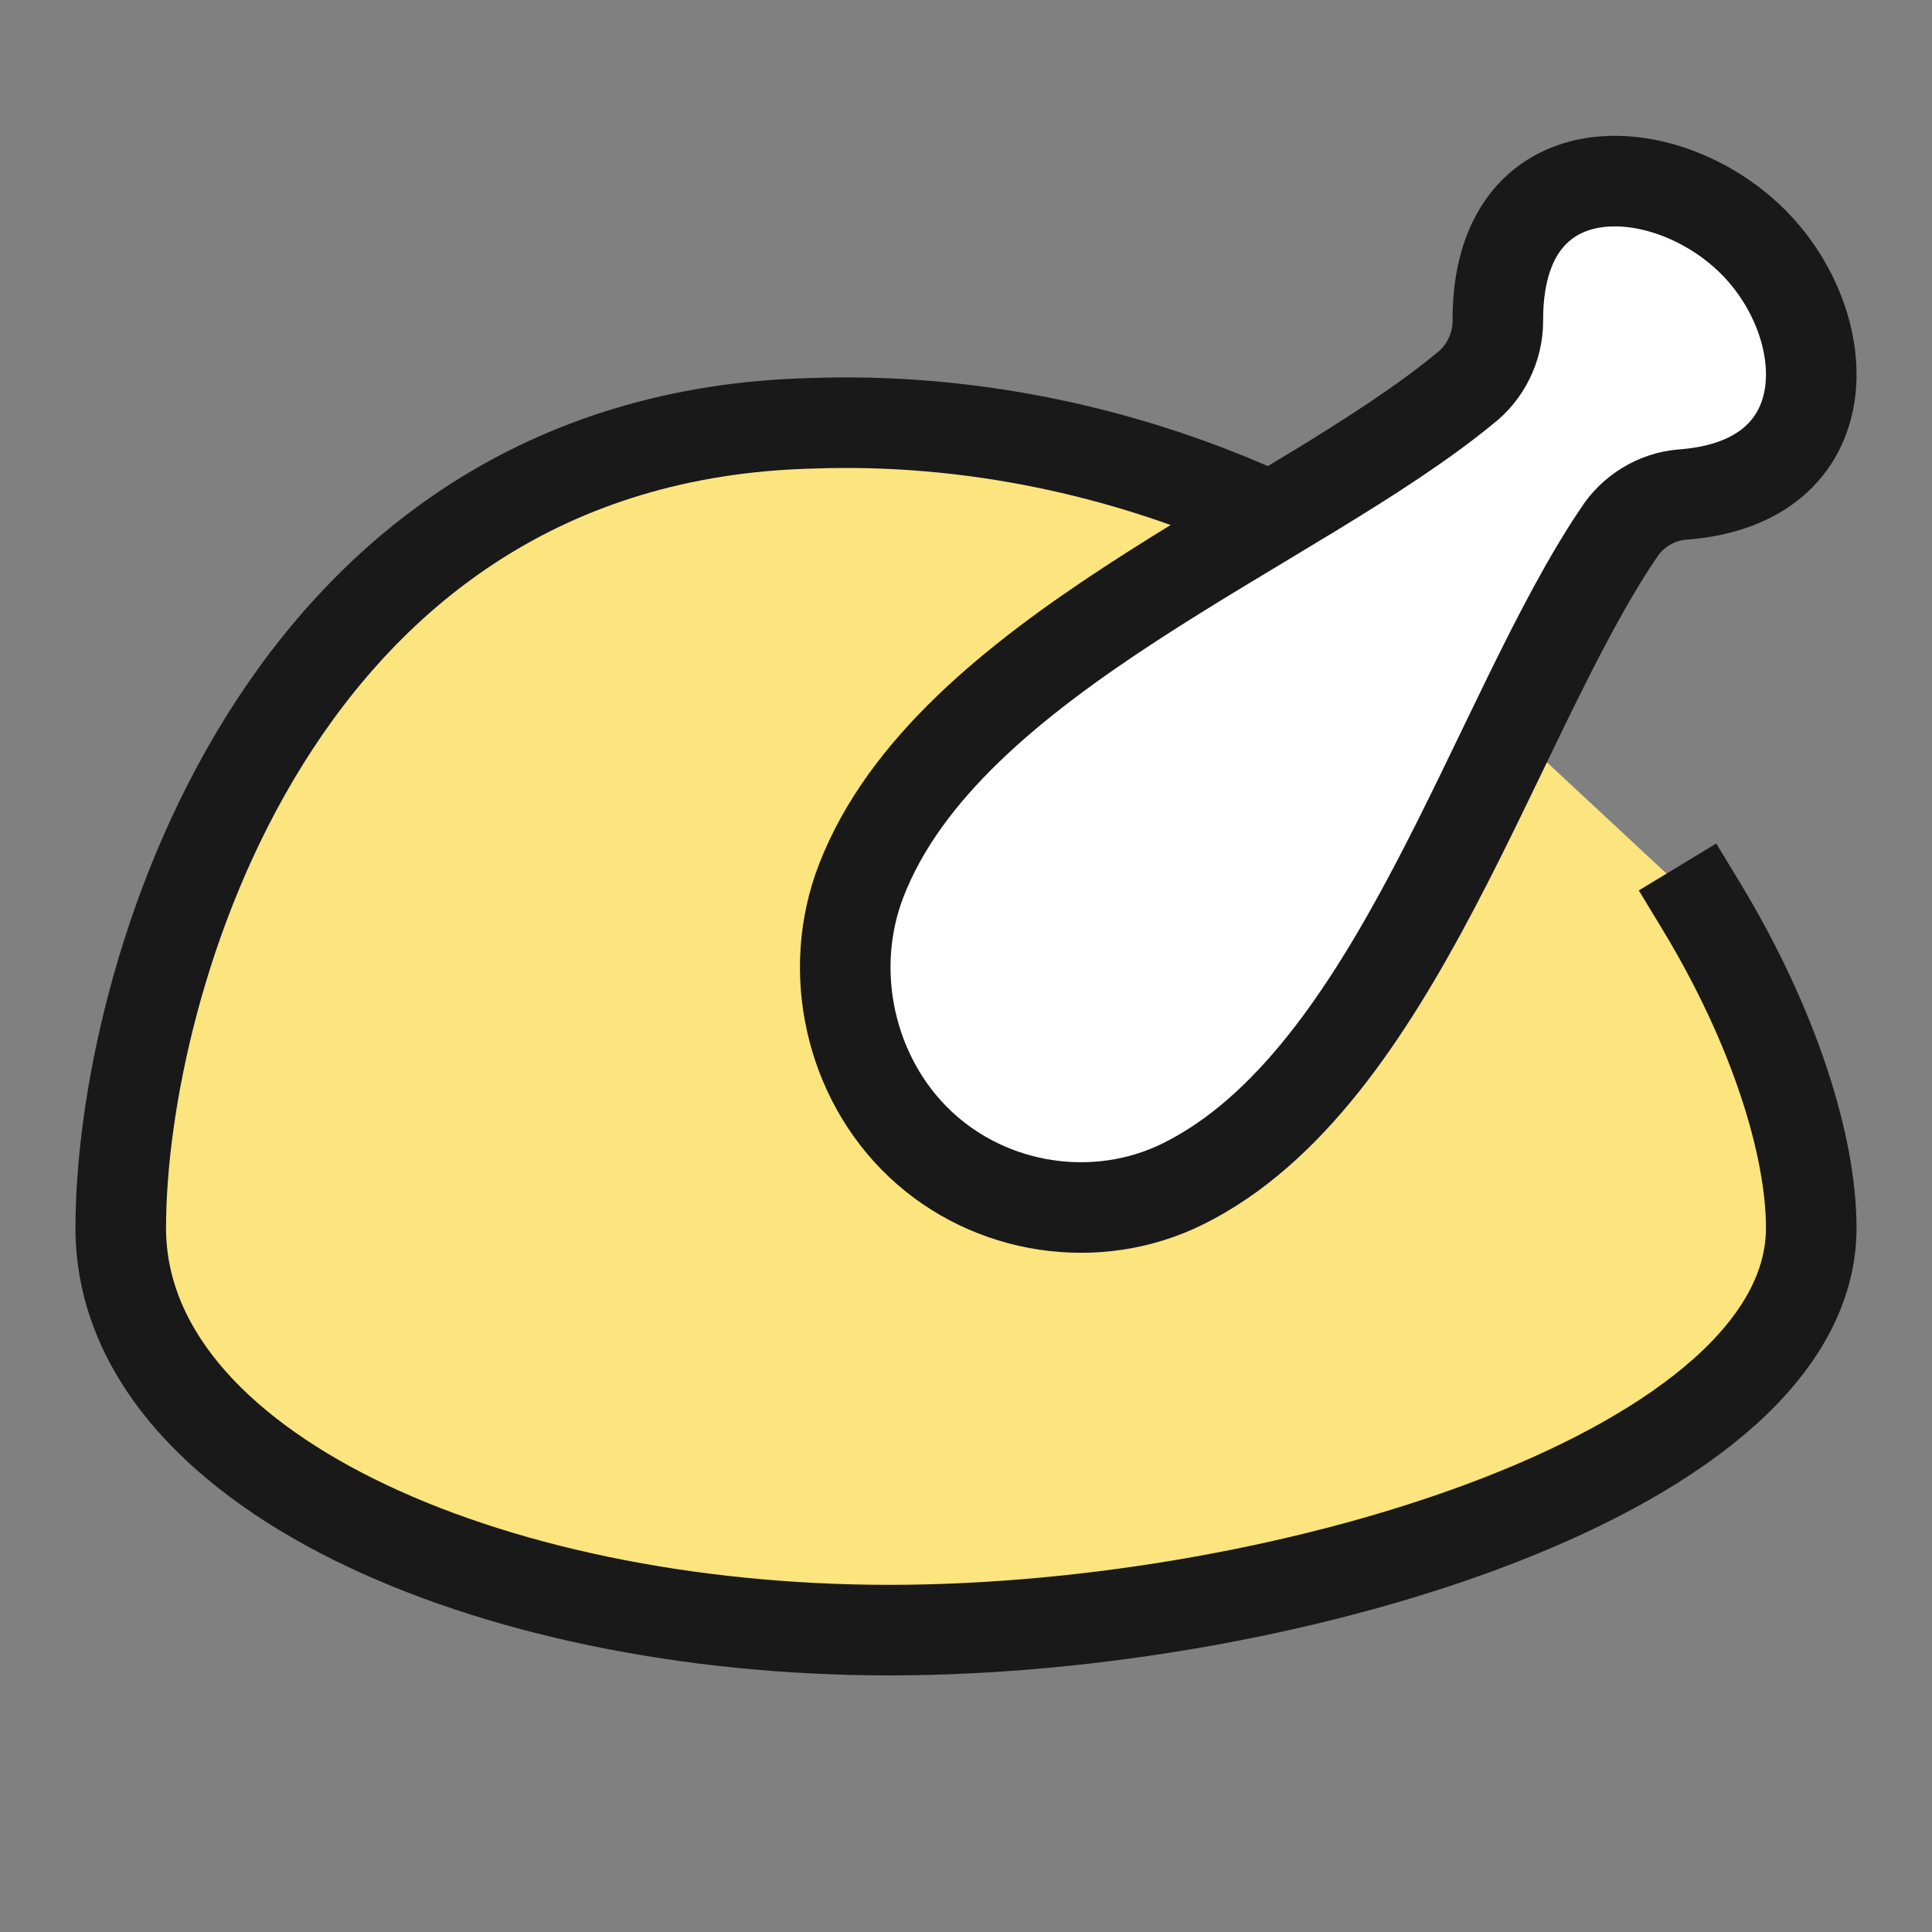
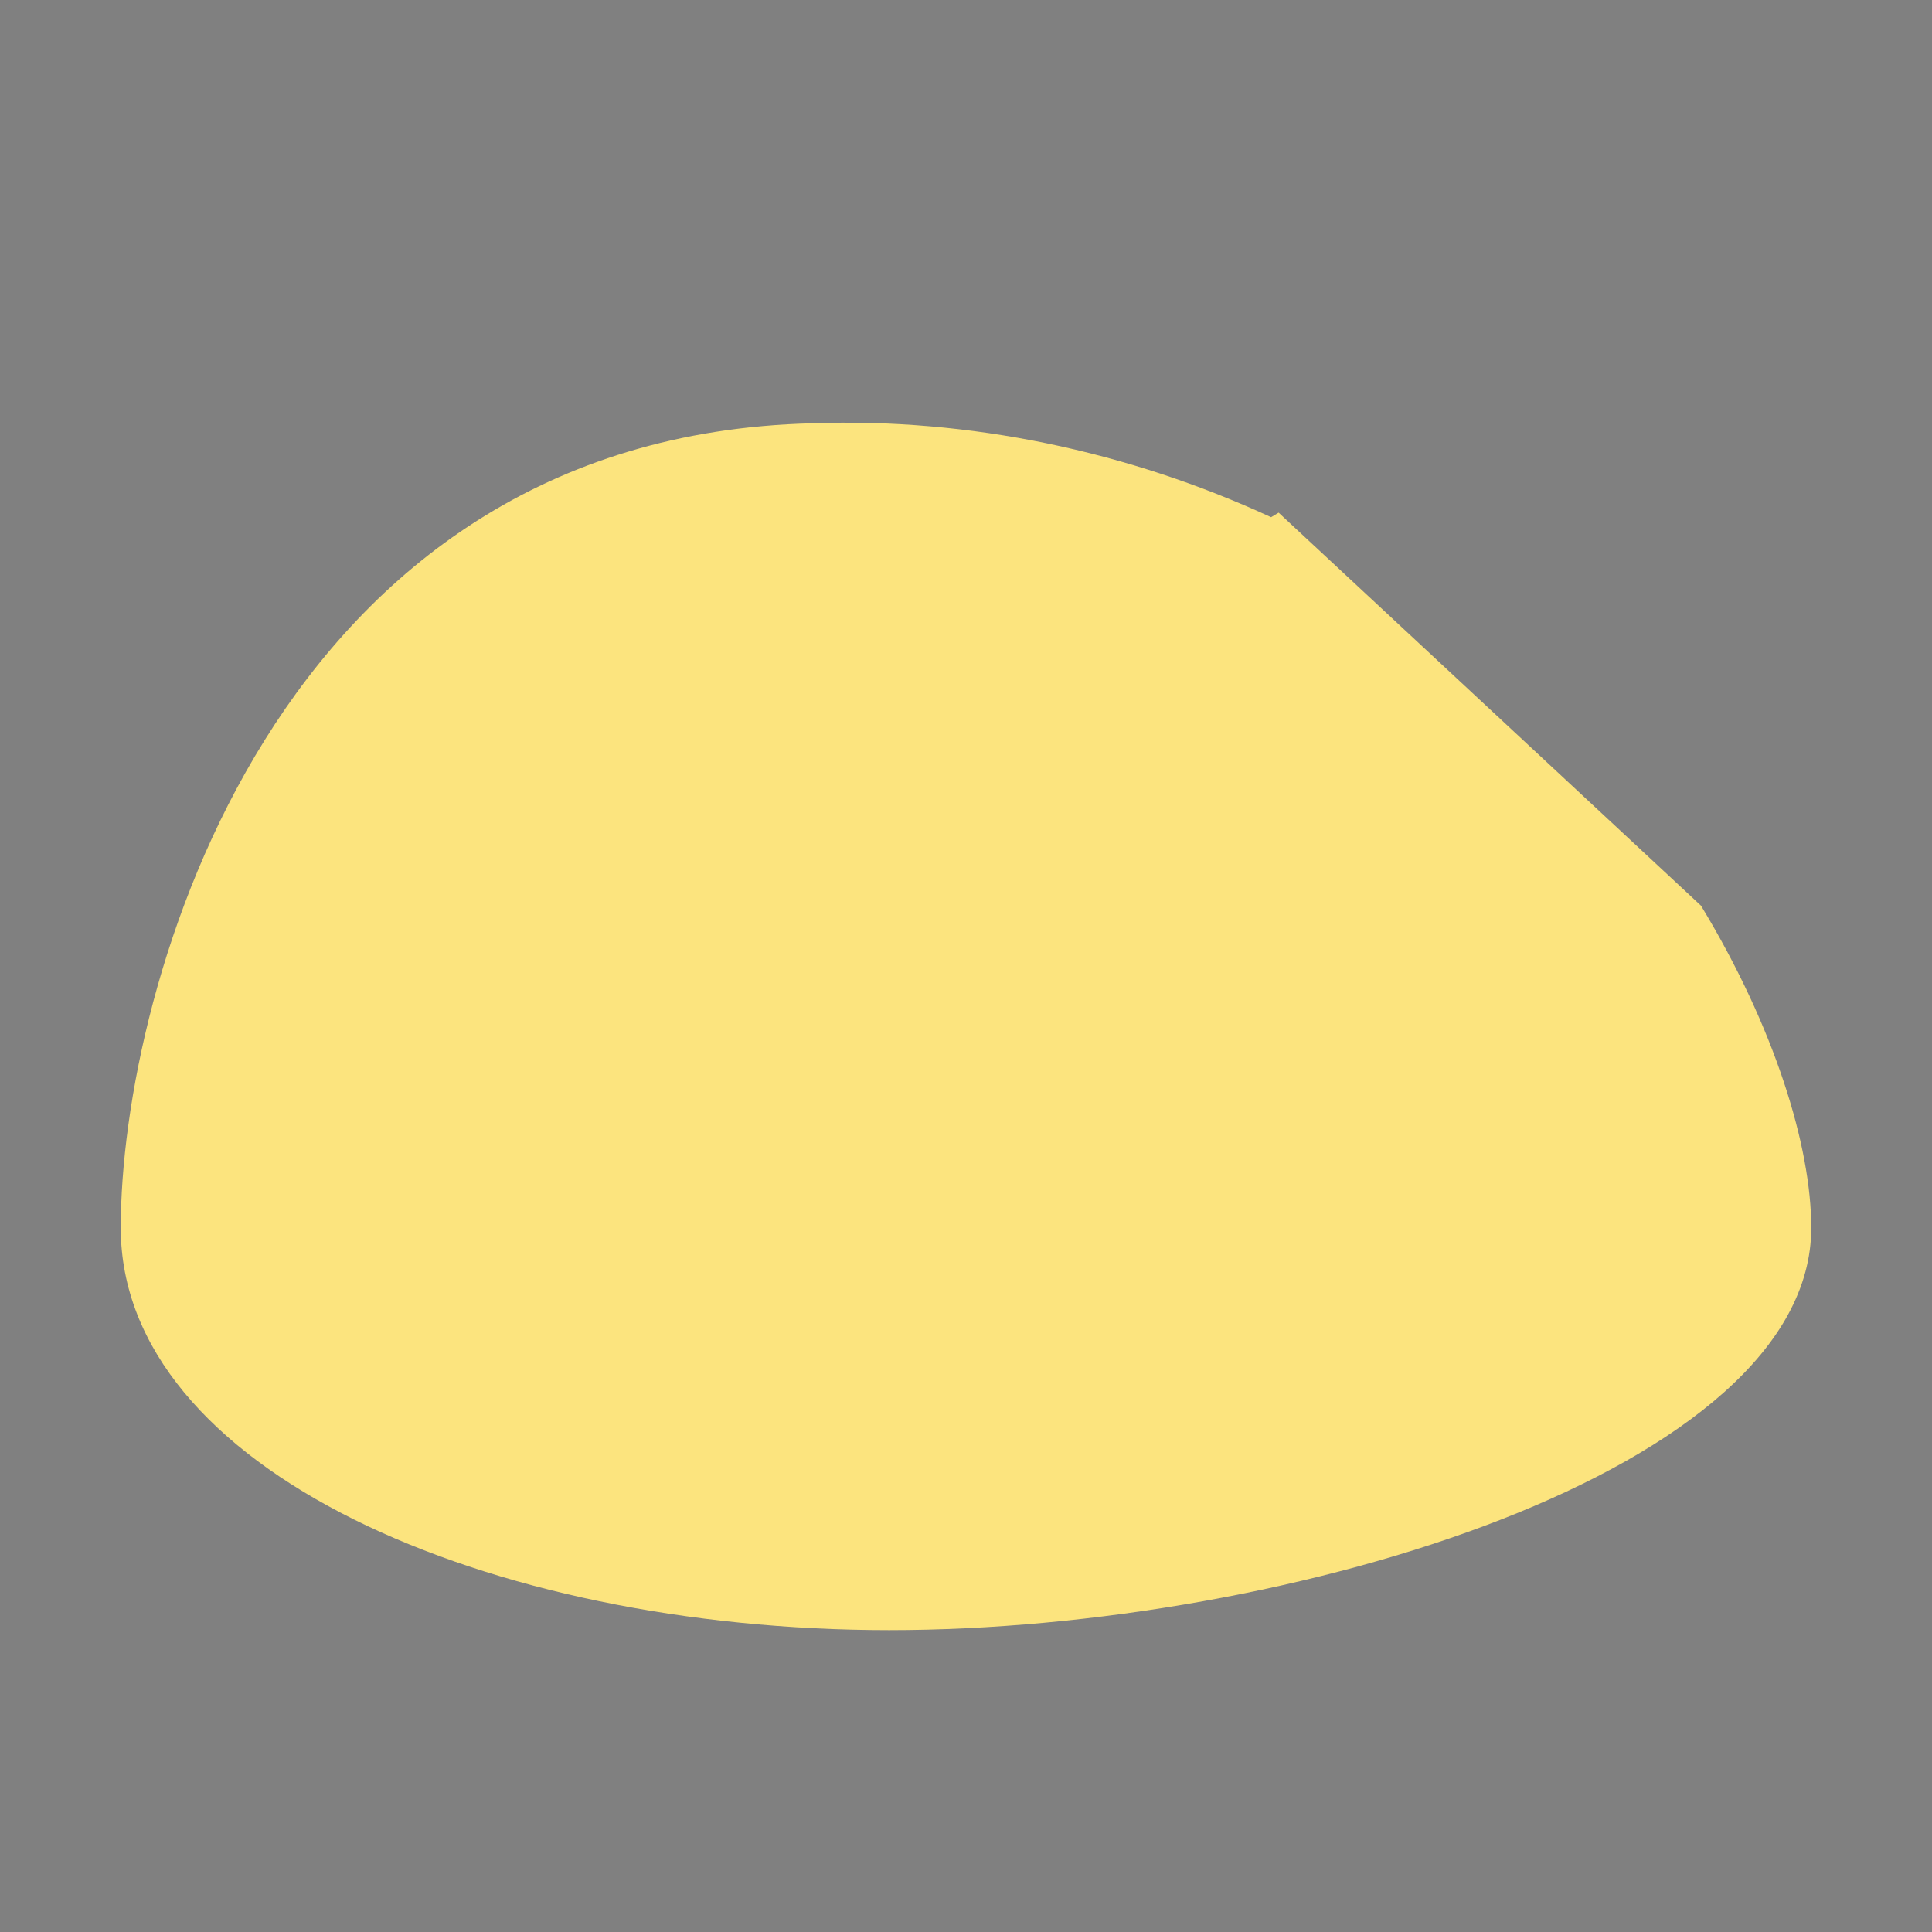
<svg xmlns="http://www.w3.org/2000/svg" width="32" height="32" viewBox="0 0 32 32" fill="none">
  <rect x="0" y="0" width="32" height="32" fill="#808080" stroke="none" />
  <path d="M28.174 15.001C29.398 17.02 30 18.994 30 20.337C30 24.335 21.394 27 14.727 27C8.061 27 2 24.335 2 20.337C2 16.34 4.545 7.226 13.454 7.011C16.051 6.918 18.683 7.472 21.053 8.566L21.178 8.491" fill="#FCE47E" />
-   <path d="M28.174 15.001C29.398 17.02 30 18.994 30 20.337C30 24.335 21.394 27 14.727 27C8.061 27 2 24.335 2 20.337C2 16.34 4.545 7.226 13.454 7.011C16.051 6.918 18.683 7.472 21.053 8.566L21.178 8.491" stroke="#191919" stroke-width="1.5" stroke-linecap="square" />
-   <path d="M26.807 8.834C27.037 8.469 27.437 8.226 27.861 8.192C30.557 7.996 30.419 5.369 29.019 3.989C27.566 2.557 24.796 2.425 24.809 5.316C24.81 5.75 24.602 6.174 24.262 6.435C21.426 8.769 15.699 10.874 14.264 14.588C13.685 16.086 14.078 17.853 15.242 18.951C16.406 20.049 18.167 20.313 19.589 19.611C23.119 17.87 24.74 11.893 26.807 8.834Z" fill="white" stroke="#191919" stroke-width="1.5" stroke-linecap="square" />
</svg>